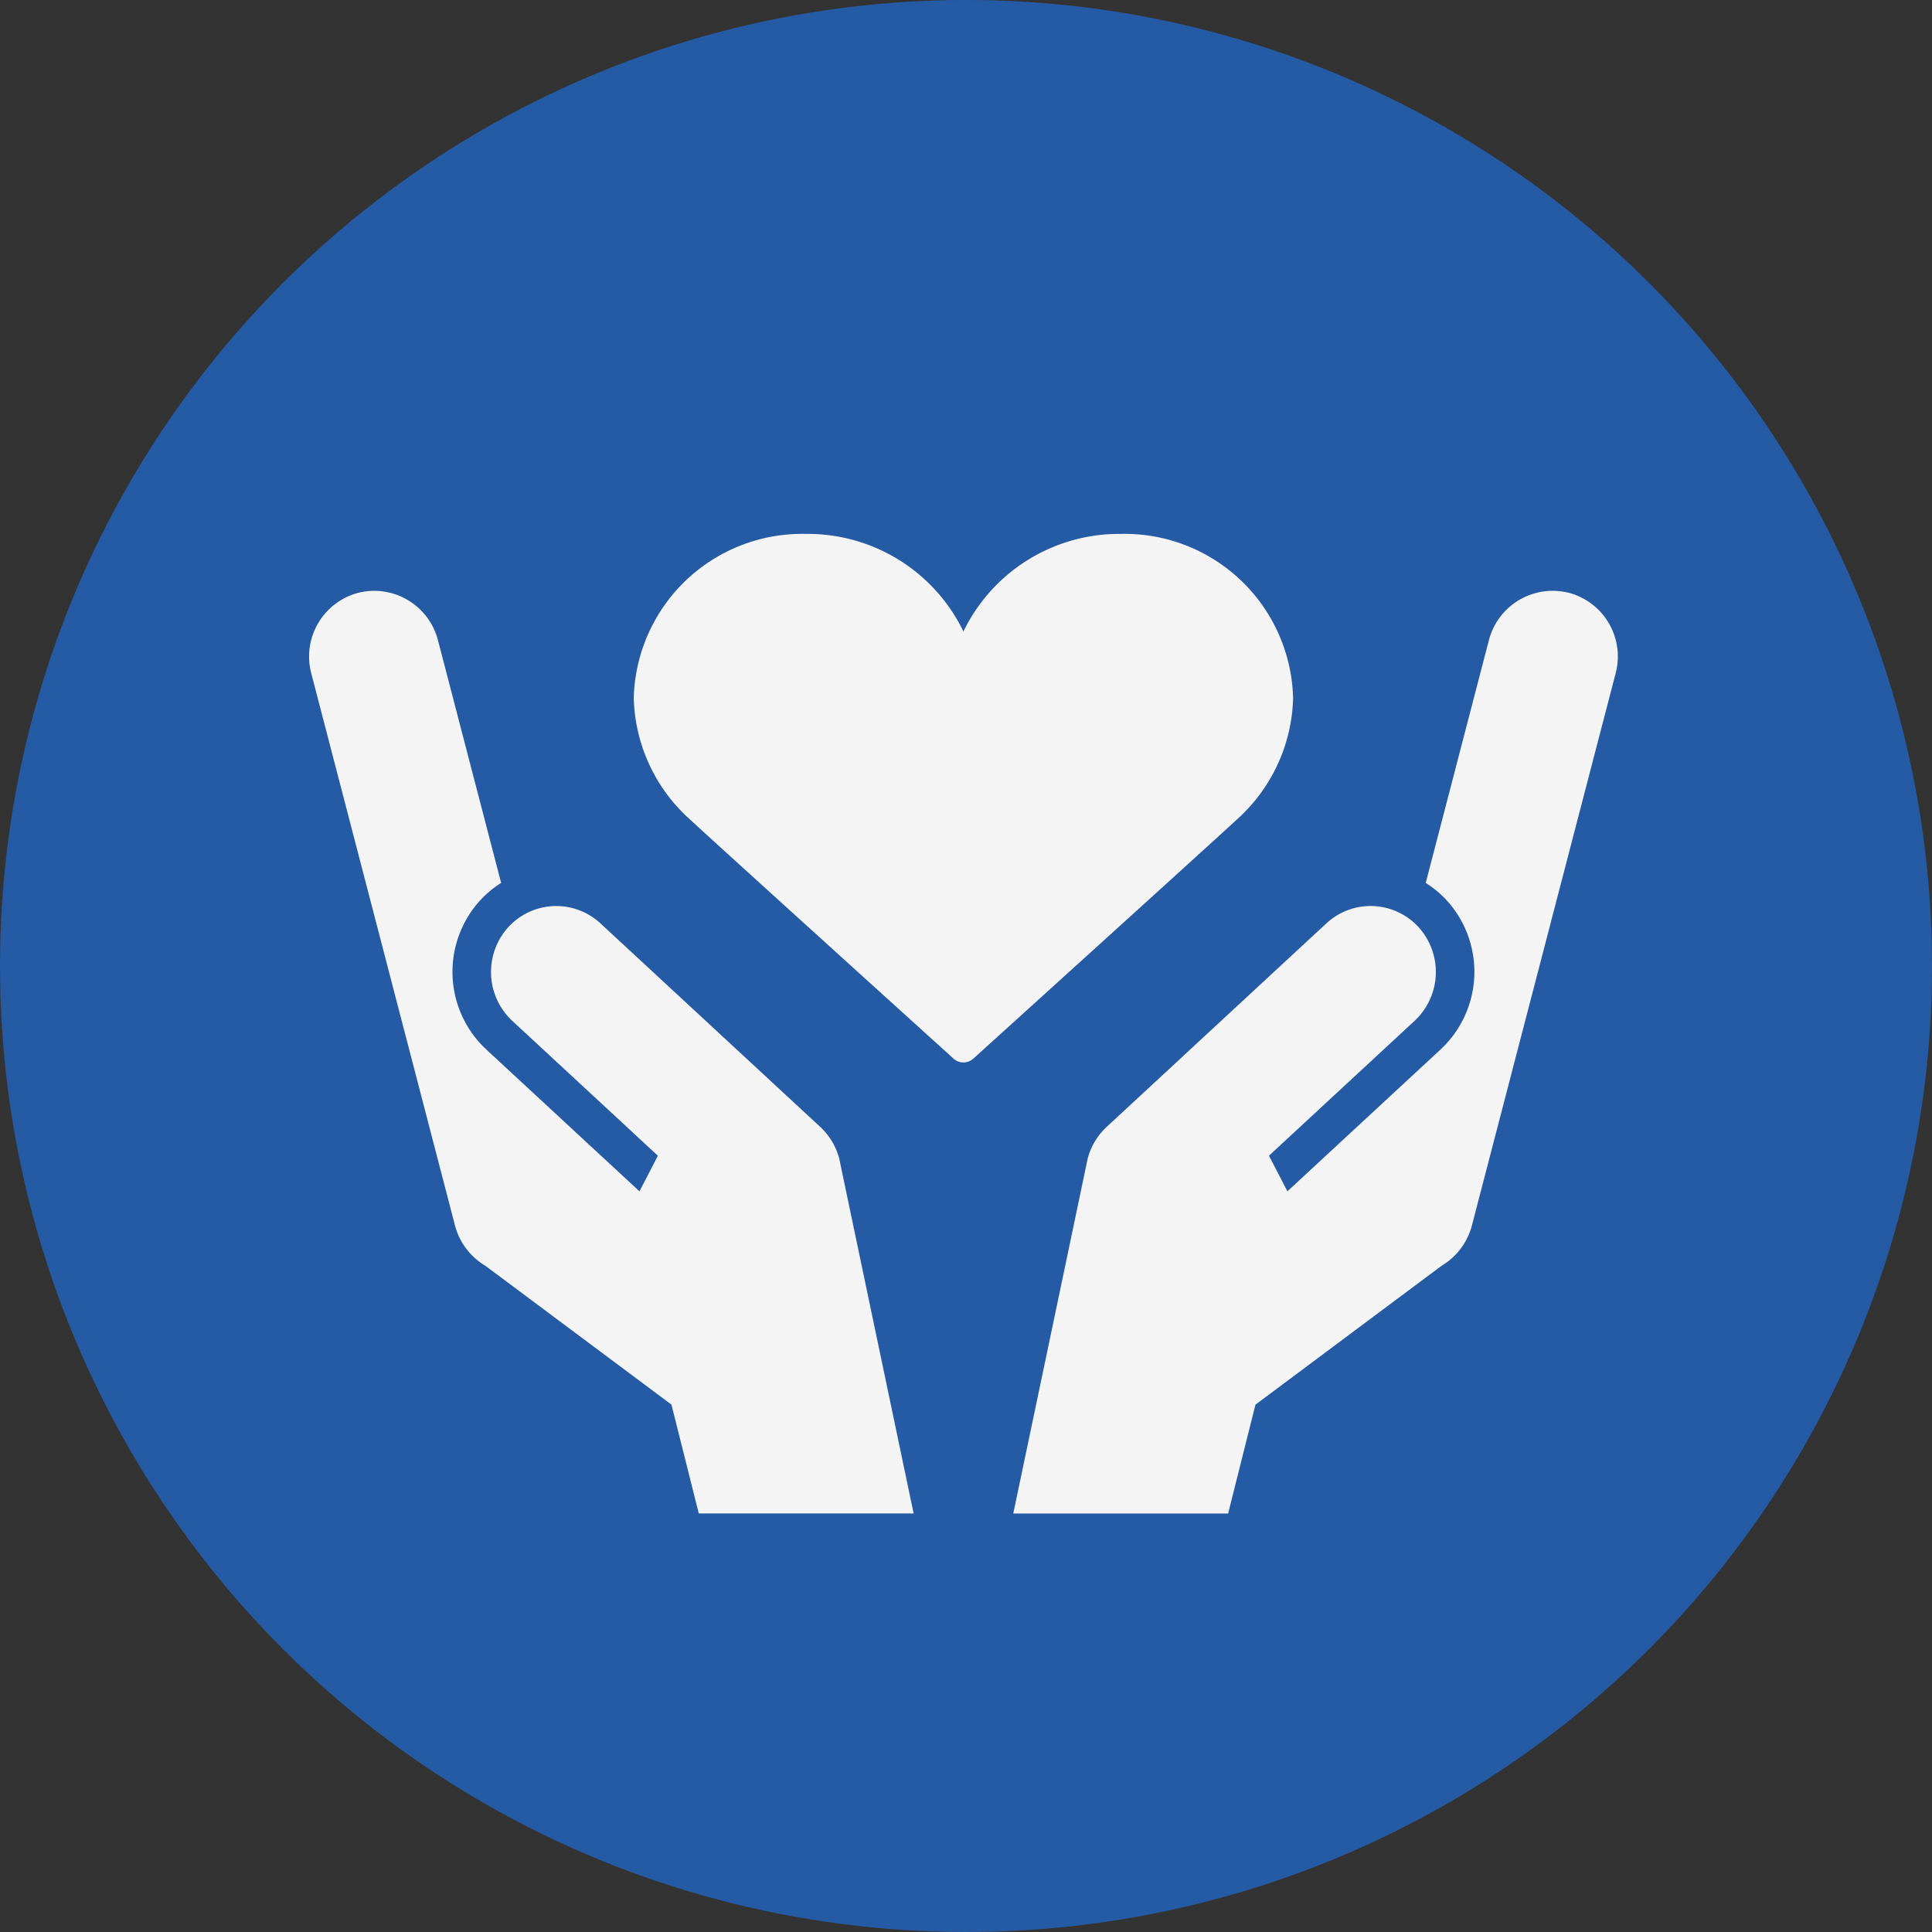
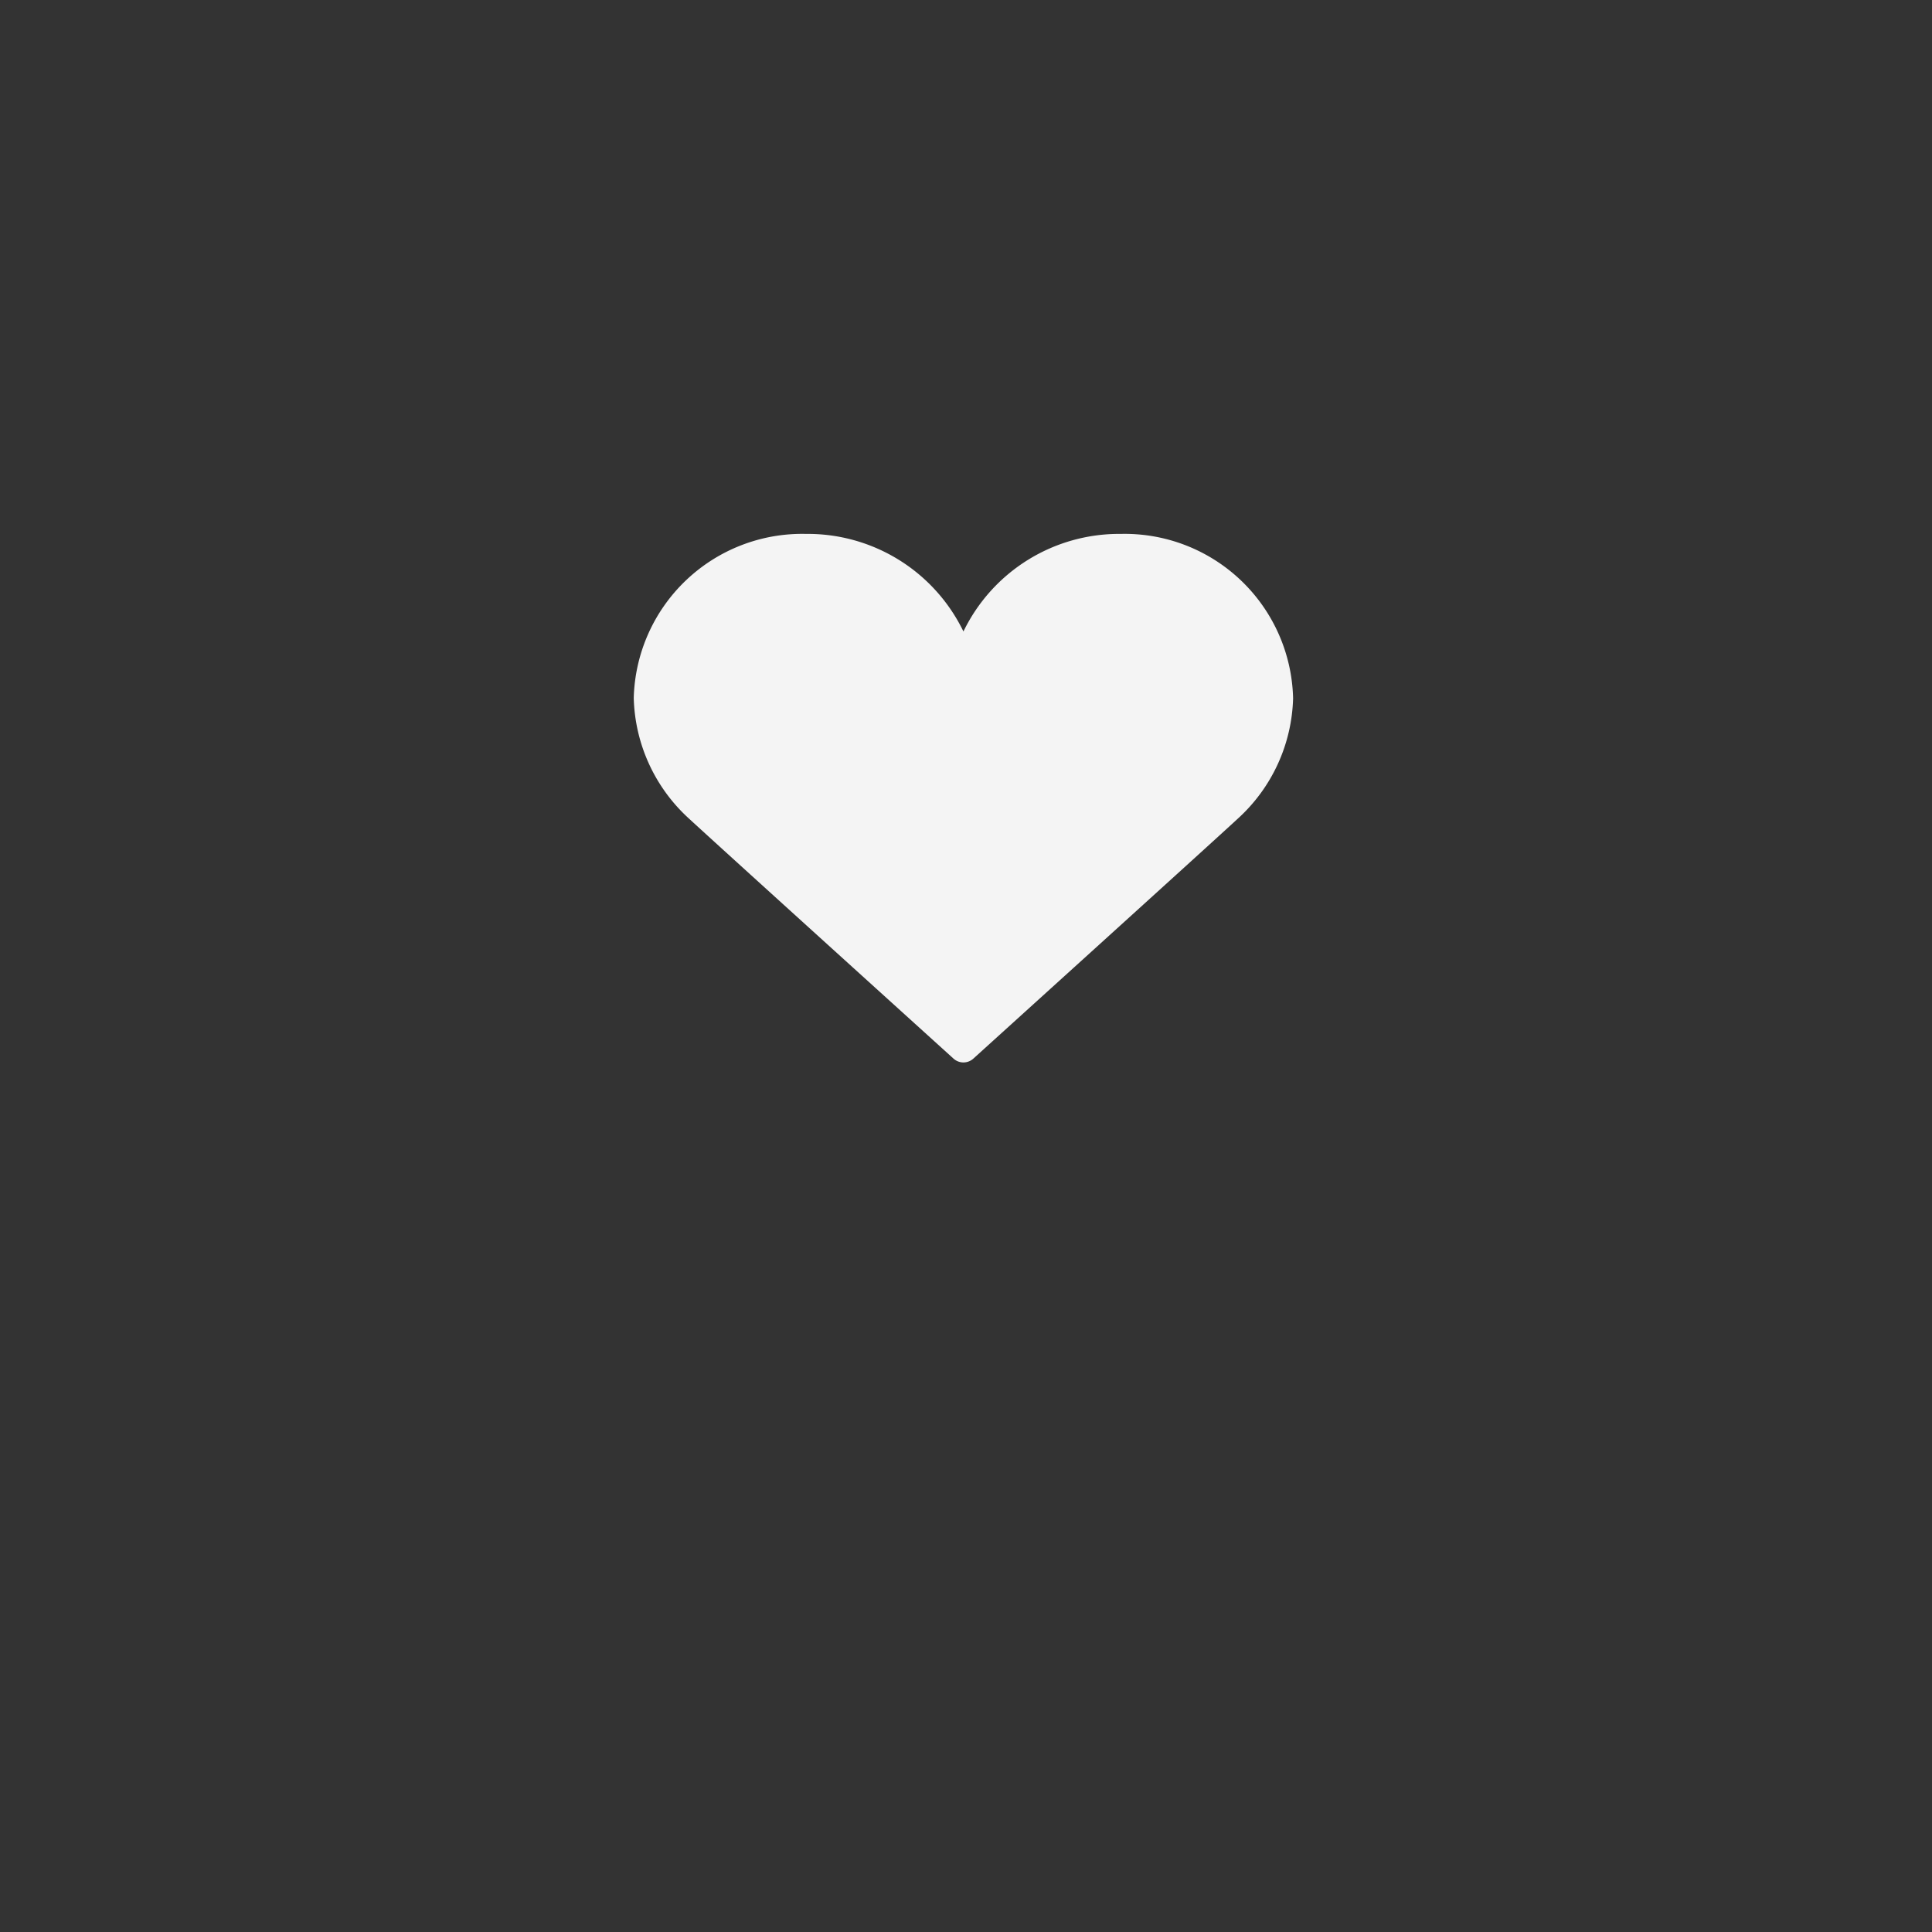
<svg xmlns="http://www.w3.org/2000/svg" width="100" height="100" viewBox="0 0 100 100">
  <rect x="0" y="0" width="100" height="100" fill="#333333" stroke="none" />
  <defs>
    <clipPath id="clip-path">
      <rect id="長方形_1670" data-name="長方形 1670" width="67.733" height="50.705" fill="#f4f4f4" />
    </clipPath>
  </defs>
  <g id="mnt_01" transform="translate(14060 9590)">
-     <circle id="楕円形_4" data-name="楕円形 4" cx="50" cy="50" r="50" transform="translate(-14060 -9590)" fill="#255aa5" />
    <g id="グループ_2551" data-name="グループ 2551" transform="translate(-14044 -9562.366)" clip-path="url(#clip-path)">
      <path id="パス_1886" data-name="パス 1886" d="M175.532,8.489A8.719,8.719,0,0,0,166.618,0a8.954,8.954,0,0,0-8.149,5.05A8.954,8.954,0,0,0,150.319,0a8.719,8.719,0,0,0-8.914,8.49,8.728,8.728,0,0,0,2.851,6.238c1.318,1.222,13.576,12.319,13.7,12.431a.765.765,0,0,0,1.026,0c.124-.112,12.382-11.209,13.7-12.431a8.727,8.727,0,0,0,2.851-6.238" transform="translate(-124.602 0.001)" fill="#f4f4f4" />
-       <path id="パス_1887" data-name="パス 1887" d="M27.45,54.209l0-.015h0a3.442,3.442,0,0,0-1-1.686L15.093,41.991a3.365,3.365,0,0,0-4.792.193,3.457,3.457,0,0,0,.218,4.844l7.533,6.977L17.1,55.849,9.174,48.51a5.491,5.491,0,0,1-.347-7.694,5.342,5.342,0,0,1,1.112-.931L6.68,27.365a3.41,3.41,0,0,0-4.123-2.5A3.41,3.41,0,0,0,.106,29.016L7.54,57.577A3.44,3.44,0,0,0,9.121,59.7l9.633,7.187,1.415,5.634H31.29L27.5,54.447q-.021-.12-.05-.238" transform="translate(0 -21.819)" fill="#f4f4f4" />
-       <path id="パス_1888" data-name="パス 1888" d="M335.421,24.864a3.41,3.41,0,0,0-4.123,2.5l-3.259,12.52a5.332,5.332,0,0,1,1.112.931,5.491,5.491,0,0,1-.347,7.694l-7.924,7.339-.954-1.844,7.533-6.977a3.457,3.457,0,0,0,.218-4.844,3.365,3.365,0,0,0-4.792-.193L311.531,52.507a3.445,3.445,0,0,0-1,1.686h0l0,.015q-.029.118-.05.238l-3.79,18.077h11.121l1.415-5.634,9.632-7.187a3.44,3.44,0,0,0,1.581-2.126l7.435-28.561a3.41,3.41,0,0,0-2.451-4.153" transform="translate(-270.244 -21.819)" fill="#f4f4f4" />
    </g>
  </g>
</svg>